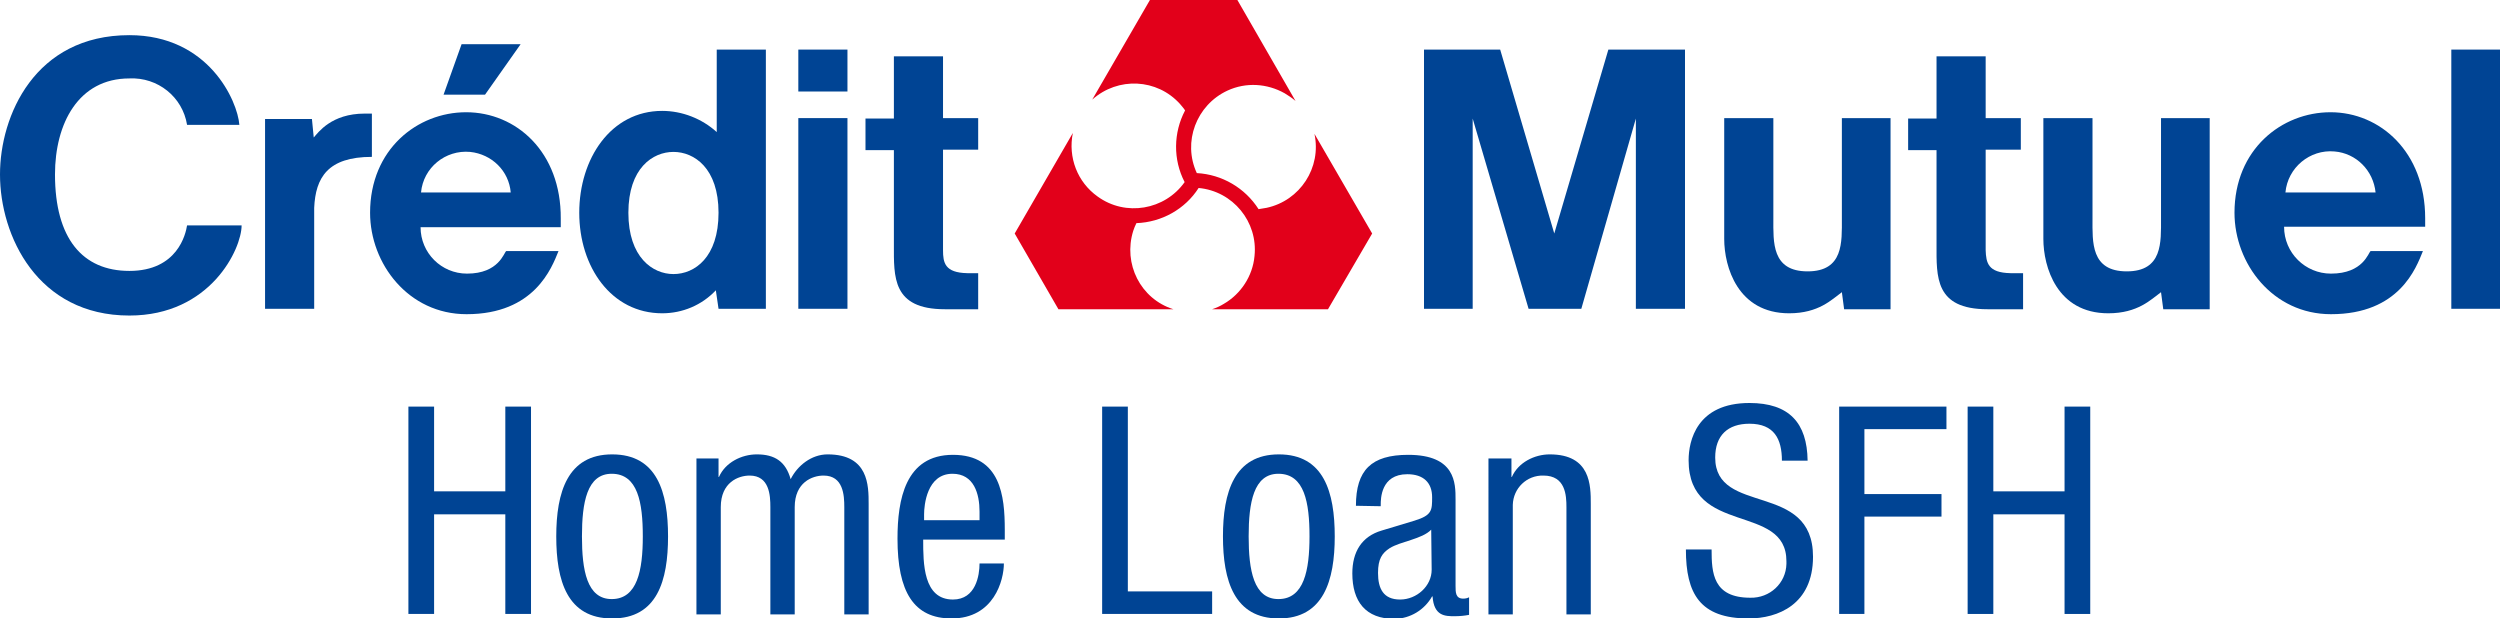
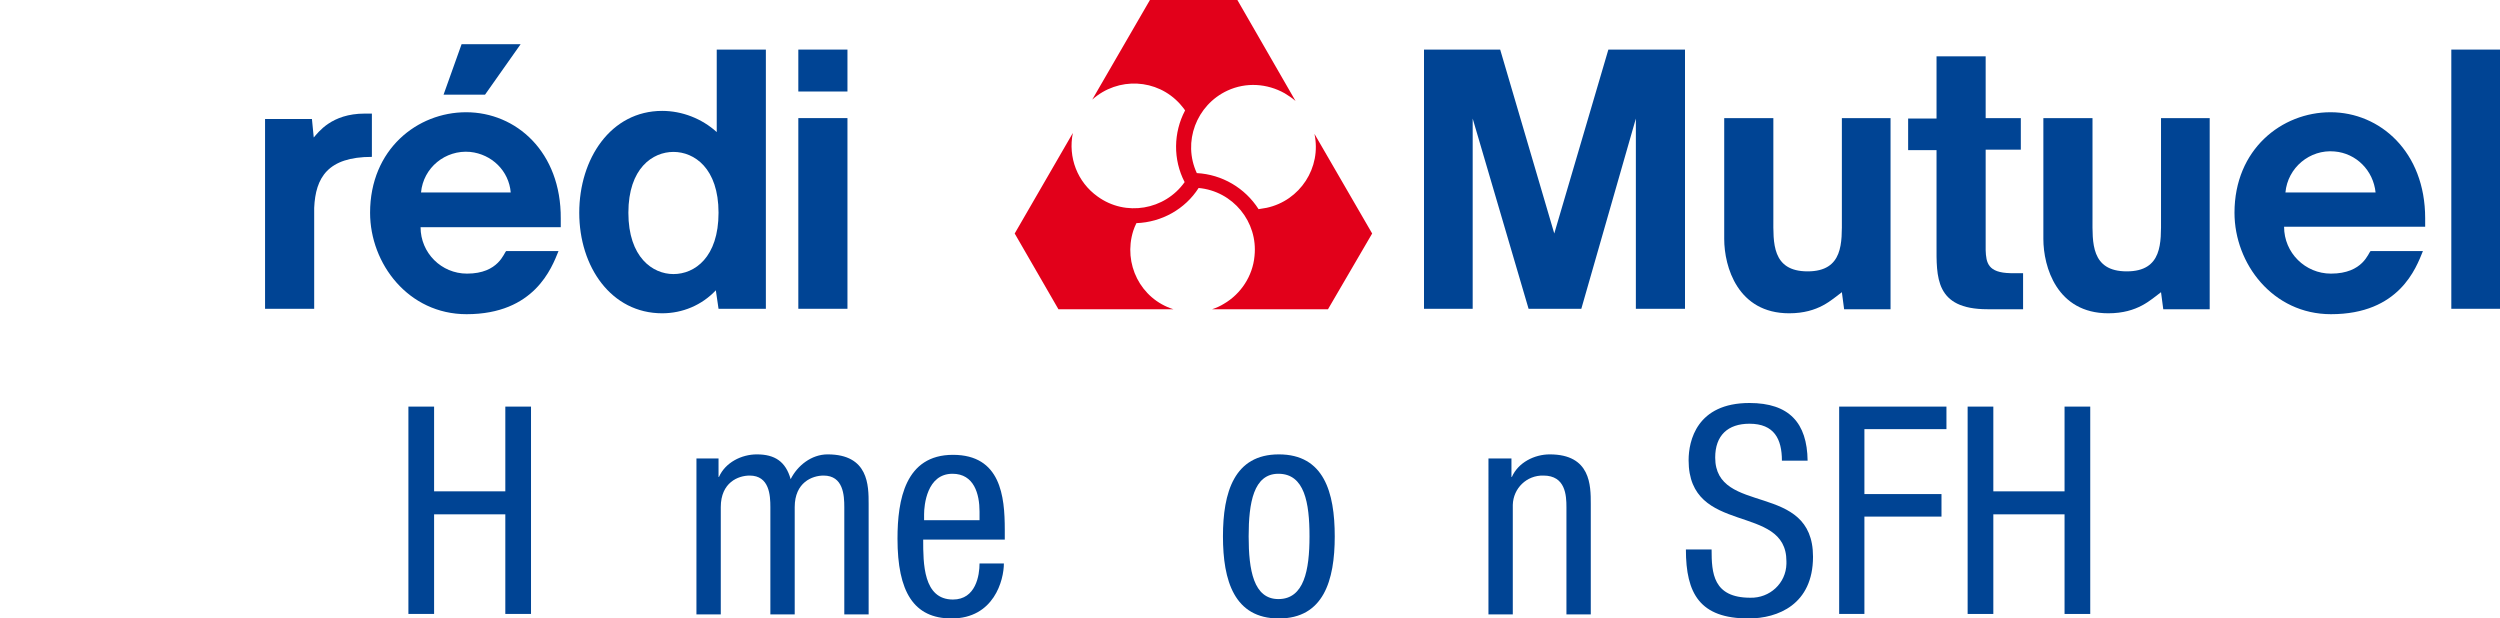
<svg xmlns="http://www.w3.org/2000/svg" version="1.1" id="Calque_1" x="0px" y="0px" viewBox="0 0 554.6 137.2" style="enable-background:new 0 0 554.6 137.2;" xml:space="preserve">
  <style type="text/css">
	.st0{fill:#004494;}
	.st1{fill:#E2001A;}
</style>
  <g>
    <path class="st0" d="M408.6,26.2v22.3c0,5.2,0.4,11.7-7.6,11.7s-7.6-6.5-7.6-11.7V26.2h-10.9V53c0,6.2,3,16.5,14.4,16.5   c6.6,0,9.5-3.1,11.6-4.6c0,0,0.1-0.1,0.1-0.1l0.5,3.8h10.3V26.2H408.6" />
    <path class="st0" d="M479.4,26.2v22.3c0,5.2,0.4,11.7-7.6,11.7s-7.6-6.5-7.6-11.7V26.2h-10.9V53c0,6.2,3,16.5,14.4,16.5   c6.6,0,9.5-3.1,11.6-4.6c0,0,0.1-0.1,0.1-0.1l0.5,3.8h10.3V26.2H479.4" />
    <path class="st0" d="M507,42.7c0.5-5.5,5.4-9.6,10.9-9.1c4.8,0.4,8.6,4.2,9.1,9.1H507z M517,24.9c-10.8,0-21.3,8.2-21.3,22.3   c0,11.3,8.5,22.5,21.4,22.5c15.2,0,18.9-10.3,20.4-14h-11.6c-0.5,0.3-1.6,5-8.8,5c-5.7,0-10.4-4.6-10.4-10.4H538v-1.9   C538,33.7,528,24.9,517,24.9" />
    <path class="st0" d="M82.5,25.2h-1.6c-7.4,0-10.3,4.2-11.3,5.3l-0.4-4.1H58.8v42.1h10.9V46.1c0.3-6.7,3-11.3,12.8-11.3L82.5,25.2z" />
    <path class="st0" d="M149.4,60.8c-4.6,0-10-3.7-10-13.6s5.4-13.5,10-13.5s10,3.6,10,13.5S154.1,60.8,149.4,60.8 M159,29.3   c-3.3-3-7.7-4.7-12.1-4.7c-11.4,0-18.4,10.6-18.4,22.6s7.1,22.3,18.4,22.3c4.5,0,8.8-1.8,11.9-5.1l0.6,4.1h10.5V11H159V29.3z" />
-     <path class="st0" d="M209.2,55.5V33.2h7.8v-7h-7.8V12.5h-10.9v13.8H192v7h6.3v21c0,7.1-0.4,14.3,11.3,14.3h7.4v-8h-2.4   C209.6,60.5,209.2,58.3,209.2,55.5" />
    <path class="st0" d="M440.5,55.5V33.2h7.8v-7h-7.8V12.5h-10.9v13.8h-6.3v7h6.3v21c0,7.1-0.4,14.3,11.3,14.3h7.9v-8H446   C441,60.5,440.6,58.3,440.5,55.5" />
    <rect x="177.1" y="11" class="st0" width="10.9" height="9.3" />
    <polygon class="st0" points="115.5,9.8 102.4,9.8 98.4,21 107.6,21  " />
    <rect x="543.8" y="11" class="st0" width="10.9" height="57.5" />
    <rect x="177.1" y="26.2" class="st0" width="10.9" height="42.3" />
    <polygon class="st0" points="344.8,51.8 332.8,11 315.9,11 315.9,68.5 326.7,68.5 326.7,26.3 339.1,68.5 350.8,68.5 362.9,26.3    362.9,68.5 373.8,68.5 373.8,11 356.8,11  " />
    <path class="st0" d="M93.4,42.7c0.5-5.5,5.4-9.5,10.9-9c4.8,0.5,8.6,4.2,9,9H93.4z M103.4,24.9c-10.8,0-21.3,8.2-21.3,22.3   c0,11.3,8.5,22.5,21.4,22.5c15.1,0,18.9-10.3,20.4-14h-11.6c-0.5,0.3-1.6,5-8.7,5c-5.7,0-10.3-4.6-10.3-10.3h31.1v-1.9   C124.5,33.7,114.5,24.9,103.4,24.9" />
-     <path class="st0" d="M28.7,60.1c-10.4,0-16.5-7.2-16.5-21.4c0-11.3,5.2-21.3,16.5-21.3c6.3-0.3,11.8,4.1,12.8,10.3h11.6   c-0.4-5.3-6.8-19.9-24.4-19.9C7.7,7.8,0,25.7,0,38.7c0,13.6,8.3,31.3,28.7,31.3c18,0,24.9-14.8,24.9-20H41.5   C41.2,51.9,39.4,60.1,28.7,60.1" />
    <path class="st1" d="M304.4,51.8l-12.8-22.1c1.6,7.5-3.2,14.8-10.6,16.4c-0.6,0.1-1.2,0.2-1.8,0.3c-3-4.7-8.1-7.7-13.7-8   c-3.2-6.9-0.1-15.1,6.8-18.3c4.1-1.9,8.8-1.6,12.7,0.6c0.8,0.5,1.6,1,2.4,1.7L274.5,0h-19.4l-12.8,22.1c5.7-5.1,14.4-4.7,19.5,1   c0.4,0.5,0.8,0.9,1.1,1.4c-2.6,4.9-2.7,10.9-0.1,15.9c-4.4,6.2-13.1,7.7-19.3,3.2c-4.5-3.2-6.6-8.7-5.5-14.1l-12.9,22.3l9.7,16.8   h25.5c-7.3-2.3-11.2-10.1-8.9-17.4c0.2-0.6,0.4-1.1,0.7-1.7c5.6-0.2,10.8-3.1,13.8-7.8c7.6,0.7,13.2,7.5,12.4,15.1   c-0.4,4.4-3,8.4-6.8,10.6c-0.8,0.5-1.7,0.9-2.6,1.2h25.7L304.4,51.8z" />
    <path class="st0" d="M117.8,136.2h-5.7v-22.1H96.3v22.1h-5.7v-46h5.7v18.8h15.8V90.2h5.7V136.2z" />
-     <path class="st0" d="M135.8,100.8c10,0,12.4,8.4,12.4,18.2s-2.4,18.2-12.4,18.2s-12.4-8.4-12.4-18.2S125.9,100.8,135.8,100.8z    M142.6,119c0-7.5-1.1-13.9-6.9-13.9c-5.5,0-6.6,6.4-6.6,13.9s1.1,13.9,6.6,13.9C141.4,132.9,142.6,126.5,142.6,119L142.6,119z" />
    <path class="st0" d="M154.2,101.7h5.2v4.1h0.1c1.4-3.2,5-5,8.4-5c4,0,6.4,1.6,7.5,5.5c1.5-3,4.6-5.5,8.2-5.5c9.1,0,9.1,6.9,9.1,11   v24.5h-5.4v-23.8c0-2.6-0.2-7-4.6-7c-2.5,0-6.4,1.5-6.4,7v23.8h-5.4v-23.8c0-2.6-0.2-7-4.6-7c-2.5,0-6.4,1.5-6.4,7v23.8h-5.4V101.7   z" />
    <path class="st0" d="M204.8,119.7c0,5.3,0,13.3,6.6,13.3c5.1,0,5.9-5.4,5.9-8h5.4c0,3.7-2.2,12.2-11.6,12.2c-8.4,0-12-5.9-12-17.7   c0-8.6,1.7-18.6,12.3-18.6c10.6,0,11.5,9.2,11.5,16.6v2.2L204.8,119.7z M217.3,115.4v-1.9c0-3.9-1.2-8.4-6-8.4c-5.7,0-6.3,7-6.3,9   v1.3L217.3,115.4z" />
-     <path class="st0" d="M244.5,90.2h5.7v41h18.7v5h-24.4V90.2z" />
    <path class="st0" d="M283.7,100.8c10,0,12.4,8.4,12.4,18.2s-2.5,18.2-12.4,18.2s-12.4-8.4-12.4-18.2S273.8,100.8,283.7,100.8z    M290.5,119c0-7.5-1.1-13.9-6.9-13.9c-5.5,0-6.6,6.4-6.6,13.9s1.1,13.9,6.6,13.9C289.3,132.9,290.5,126.5,290.5,119L290.5,119z" />
-     <path class="st0" d="M300.8,112.2c0-7.9,3.4-11.3,11.6-11.3c10.5,0,10.5,6.3,10.5,9.9V130c0,1.4,0,2.8,1.7,2.8   c0.5,0,0.9-0.1,1.3-0.3v3.9c-1,0.2-2.1,0.3-3.2,0.3c-2.1,0-4.6,0-4.9-4.4h-0.1c-1.7,3-4.8,4.9-8.3,5c-6.5,0-9.4-3.9-9.4-10.1   c0-4.8,2.1-8.2,6.5-9.5l7.3-2.2c3.9-1.2,3.9-2.3,3.9-5.2c0-3.2-1.9-5.1-5.5-5.1c-5.9,0-5.9,5.5-5.9,6.8v0.3L300.8,112.2z    M317.5,117.5c-2,2.1-6.8,2.6-9.2,4.1c-1.7,1.1-2.6,2.4-2.6,5.5c0,3.5,1.2,5.9,4.9,5.9s7-3,7-6.6L317.5,117.5z" />
    <path class="st0" d="M330.2,101.7h5.1v4.1h0.1c1.4-3.2,5-5,8.4-5c9.1,0,9.1,6.9,9.1,11v24.5h-5.4v-23.8c0-2.6-0.2-7-5.1-7   c-3.7-0.1-6.7,2.8-6.8,6.5c0,0.2,0,0.3,0,0.5v23.8h-5.4V101.7z" />
    <path class="st0" d="M395.3,102.2c0-4.8-1.7-8.2-7.2-8.2c-4.8,0-7.6,2.6-7.6,7.5c0,13,21.7,5.2,21.7,22c0,10.6-7.8,13.7-14.3,13.7   c-10.8,0-13.9-5.5-13.9-15.3h5.7c0,5.2,0.3,10.7,8.6,10.7c4.3,0.1,7.9-3.2,8-7.5c0-0.2,0-0.4,0-0.6c0-13-21.7-5.5-21.7-22.4   c0-4.3,1.8-12.7,13.5-12.7c8.8,0,12.8,4.4,12.9,12.8L395.3,102.2z" />
    <path class="st0" d="M408,90.2h23.8v5h-18.2v14.4h17.1v5h-17.1v21.6H408L408,90.2z" />
    <path class="st0" d="M463.7,136.2h-5.7v-22.1h-15.8v22.1h-5.7v-46h5.7v18.8h15.8V90.2h5.7V136.2z" />
  </g>
</svg>